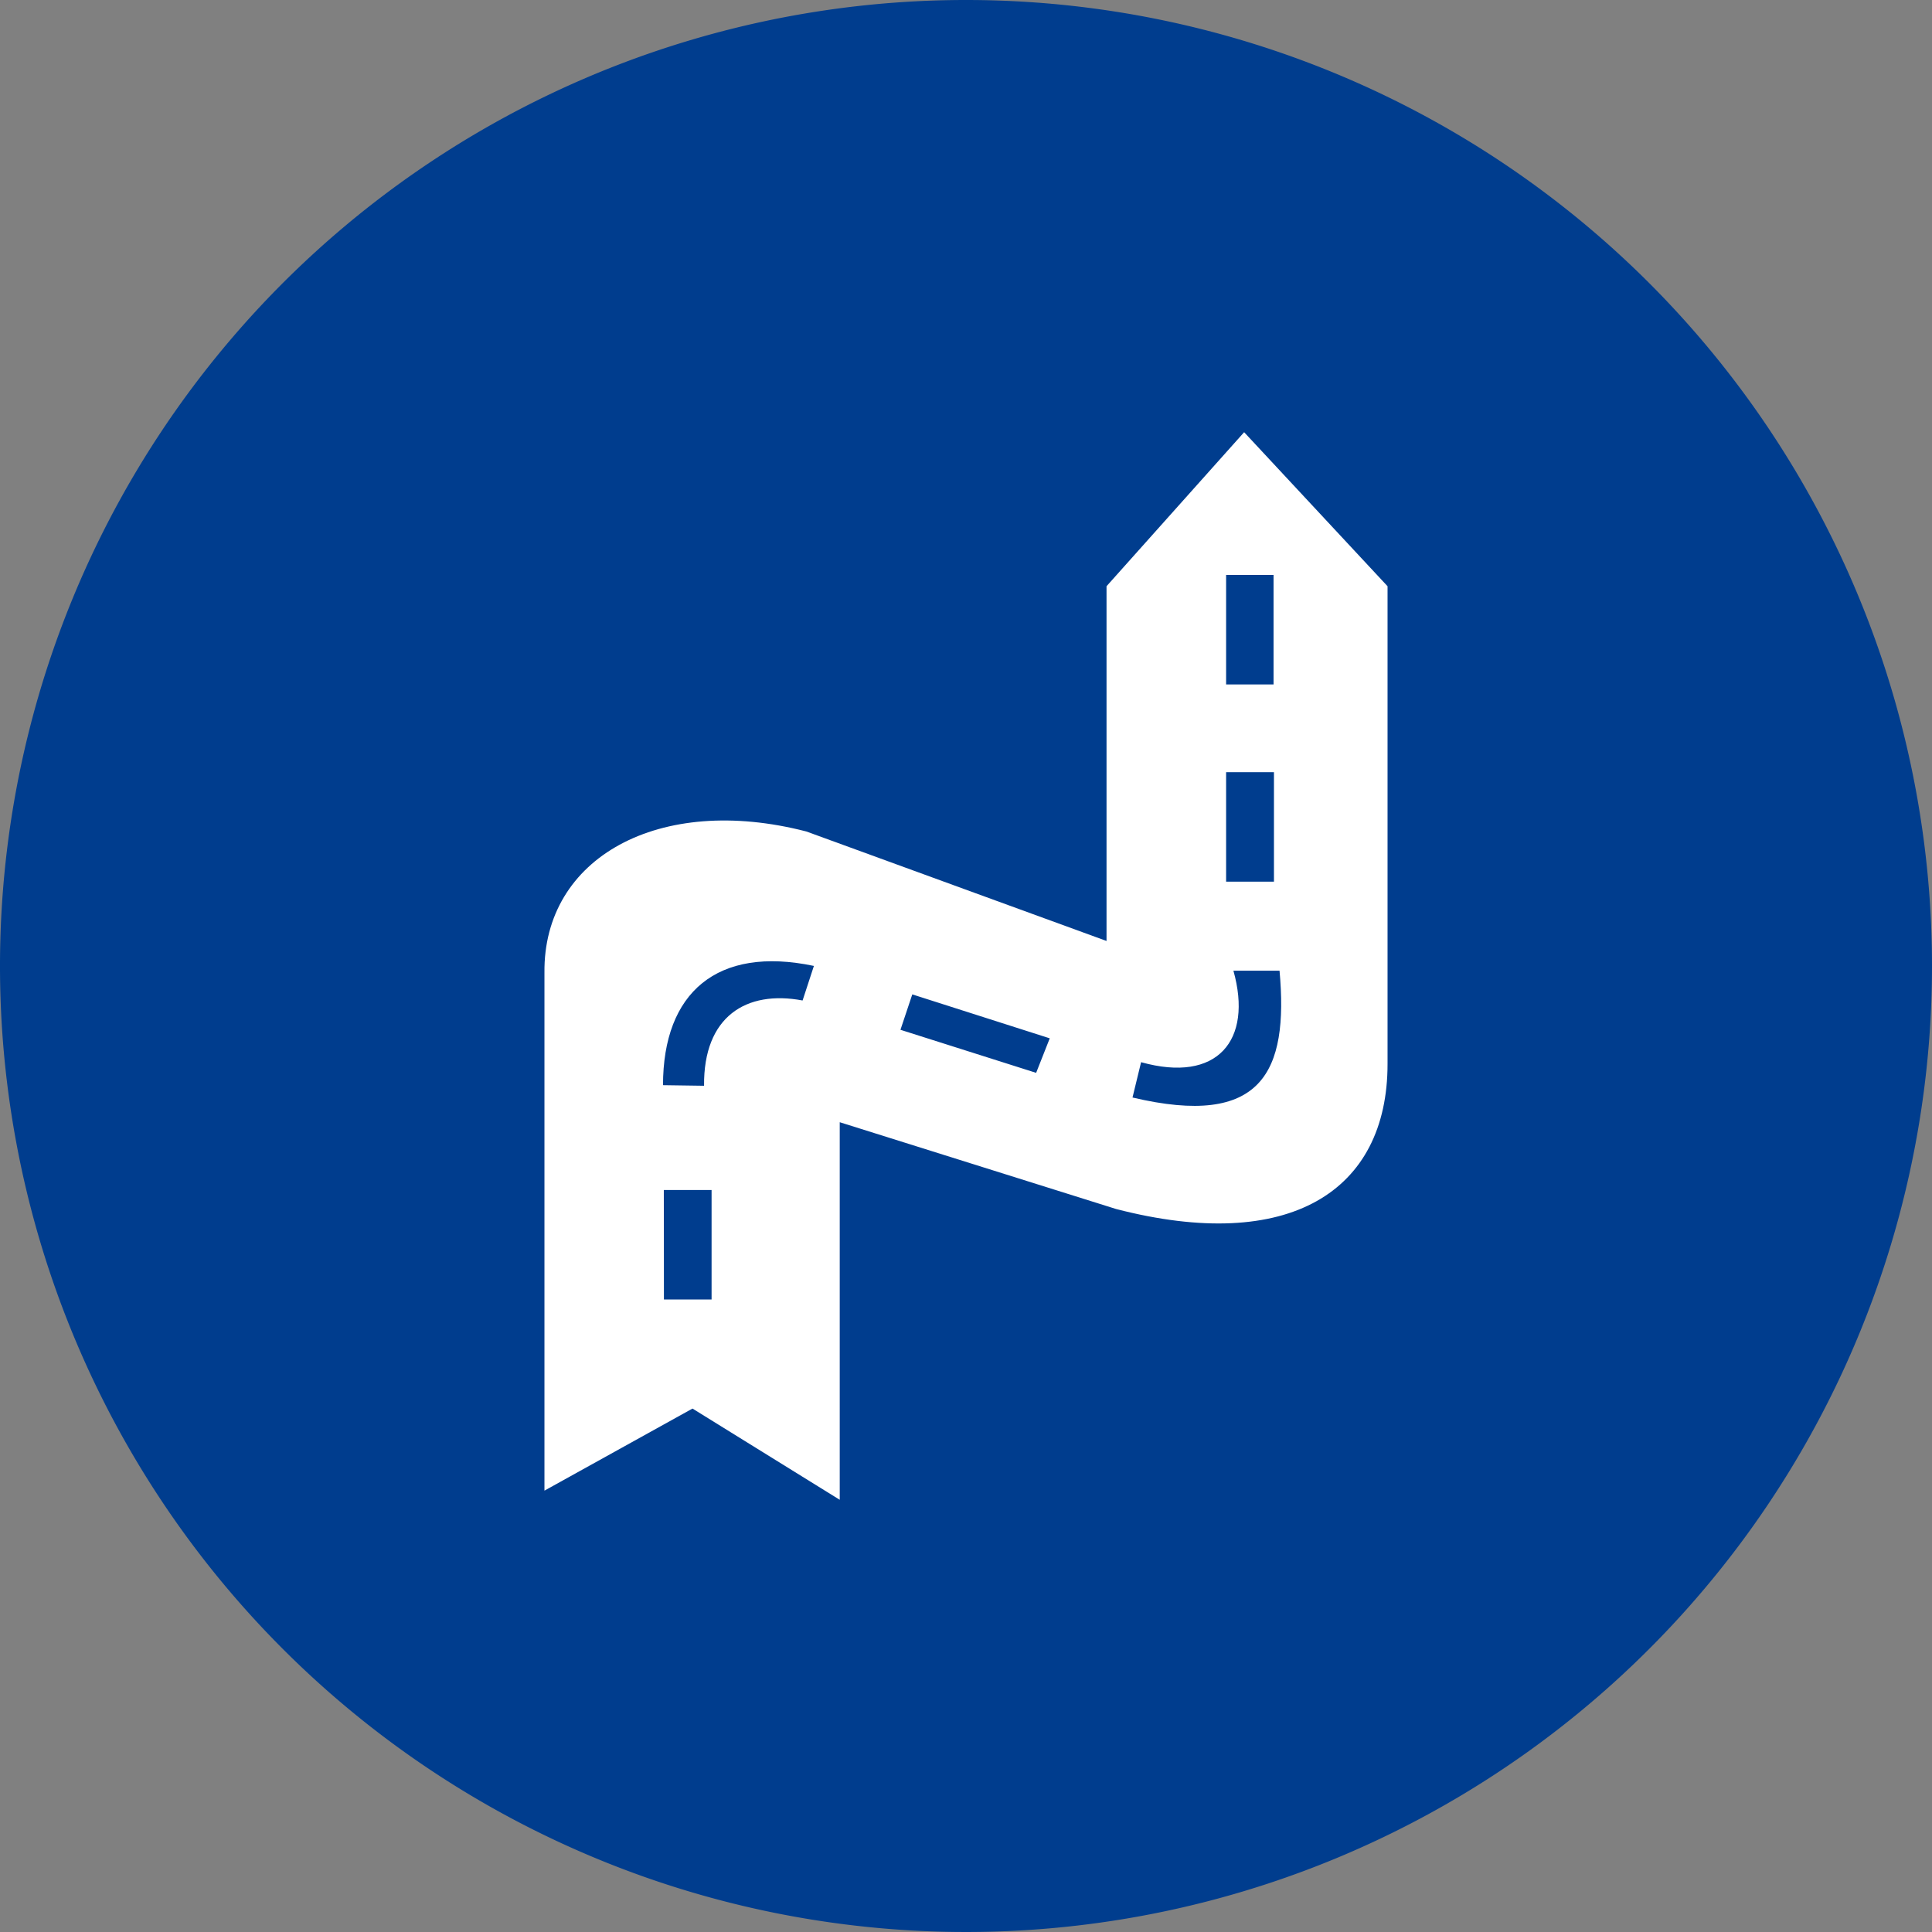
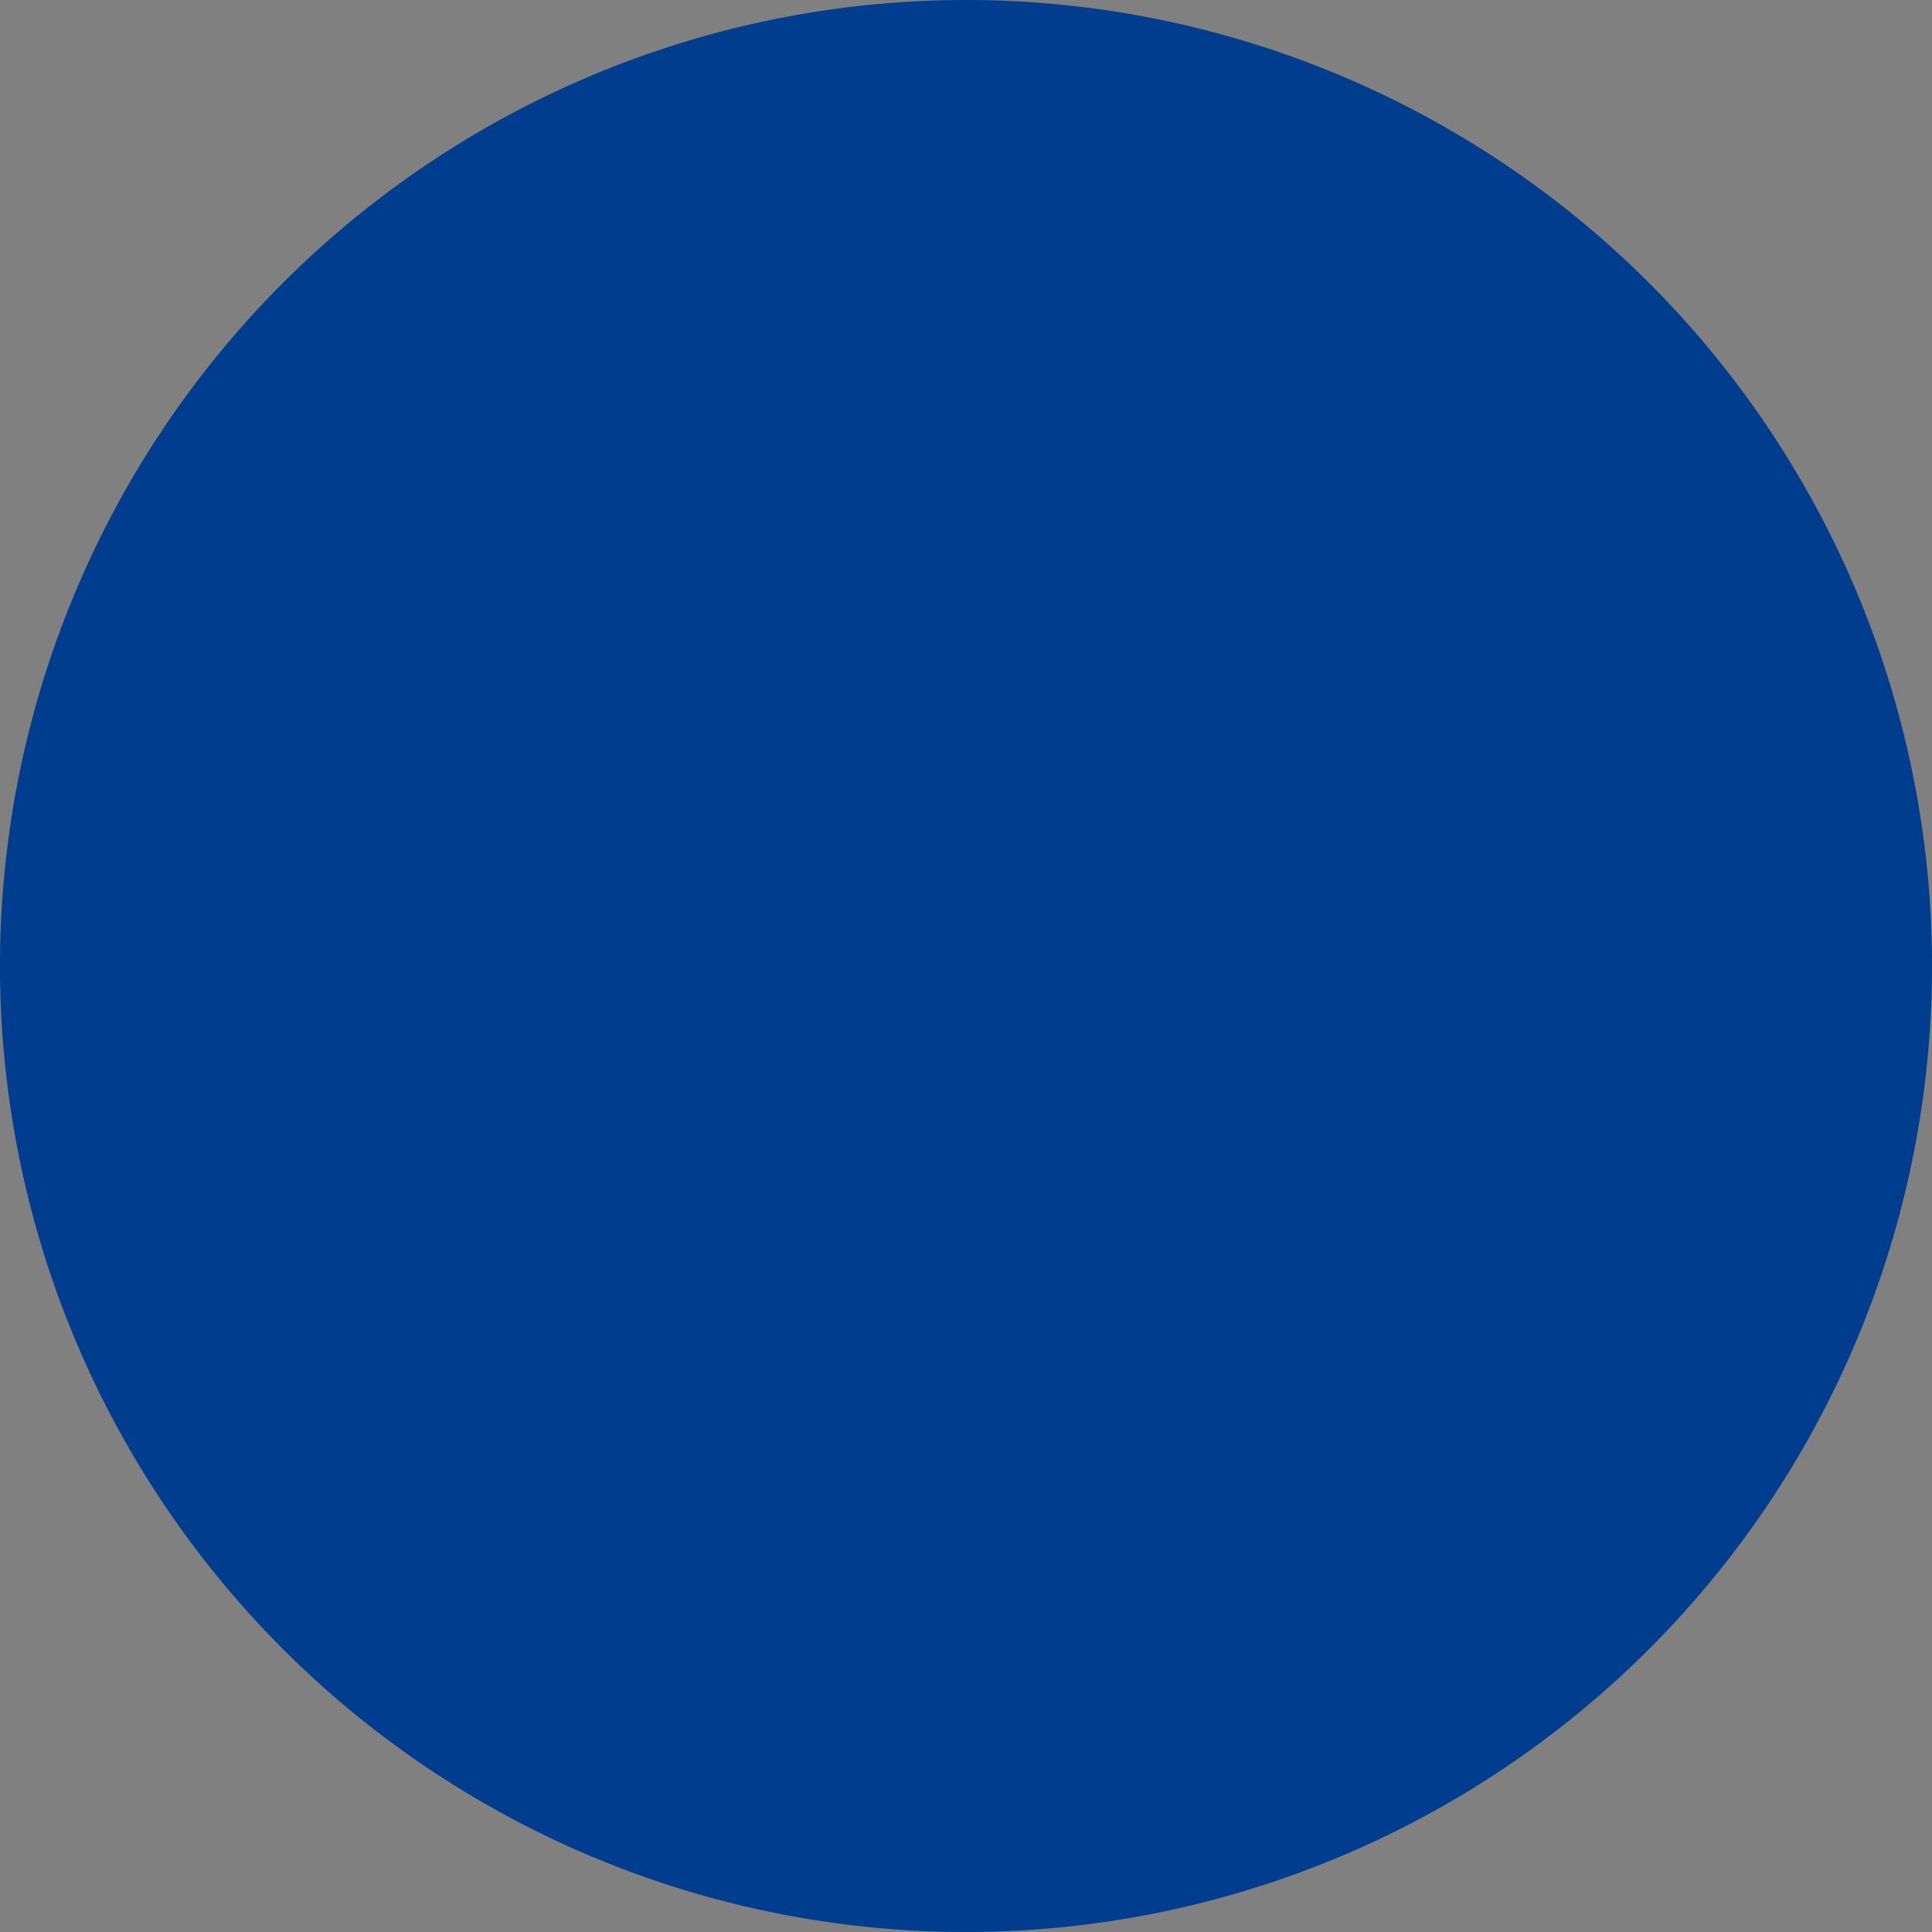
<svg xmlns="http://www.w3.org/2000/svg" width="52.944" height="52.944" viewBox="0 0 52.944 52.944">
  <rect x="0" y="0" width="52.944" height="52.944" fill="#808080" stroke="none" />
  <defs>
    <clipPath id="clip-path">
      <rect id="Rectangle_355" data-name="Rectangle 355" width="52.944" height="52.944" transform="translate(0 0)" fill="none" />
    </clipPath>
  </defs>
  <g id="regional-icon" transform="translate(0 0)">
    <g id="Group_388" data-name="Group 388" clip-path="url(#clip-path)">
      <path id="Path_201" data-name="Path 201" d="M52.944,26.472A26.472,26.472,0,1,1,26.472,0,26.472,26.472,0,0,1,52.944,26.472" fill="#003d8e" />
-       <path id="Path_202" data-name="Path 202" d="M18.977,38.6,14.92,40.849V26.655c-.035-3.148,3.139-4.914,7.178-3.869l8.225,3V16.065l3.771-4.221,3.93,4.221V29.157c0,3.5-2.706,5.2-7.44,3.974l-7.572-2.378V41.1Zm.317-8.846c-.019-1.894,1.152-2.629,2.7-2.337l.31-.947c-2.652-.557-4.135.731-4.135,3.268Zm-1.1,5.857H19.5v-3H18.191Zm10.573-7.157L25,27.25l-.324.97L28.394,29.4ZM33.8,26.6c.537,1.911-.439,3.092-2.53,2.508l-.235.968c3.546.838,4.281-.69,4.029-3.476Zm-.2-5.439v3h1.311l0-3Zm0-5.405v3H34.9l0-3Z" fill="#fff" />
    </g>
  </g>
</svg>